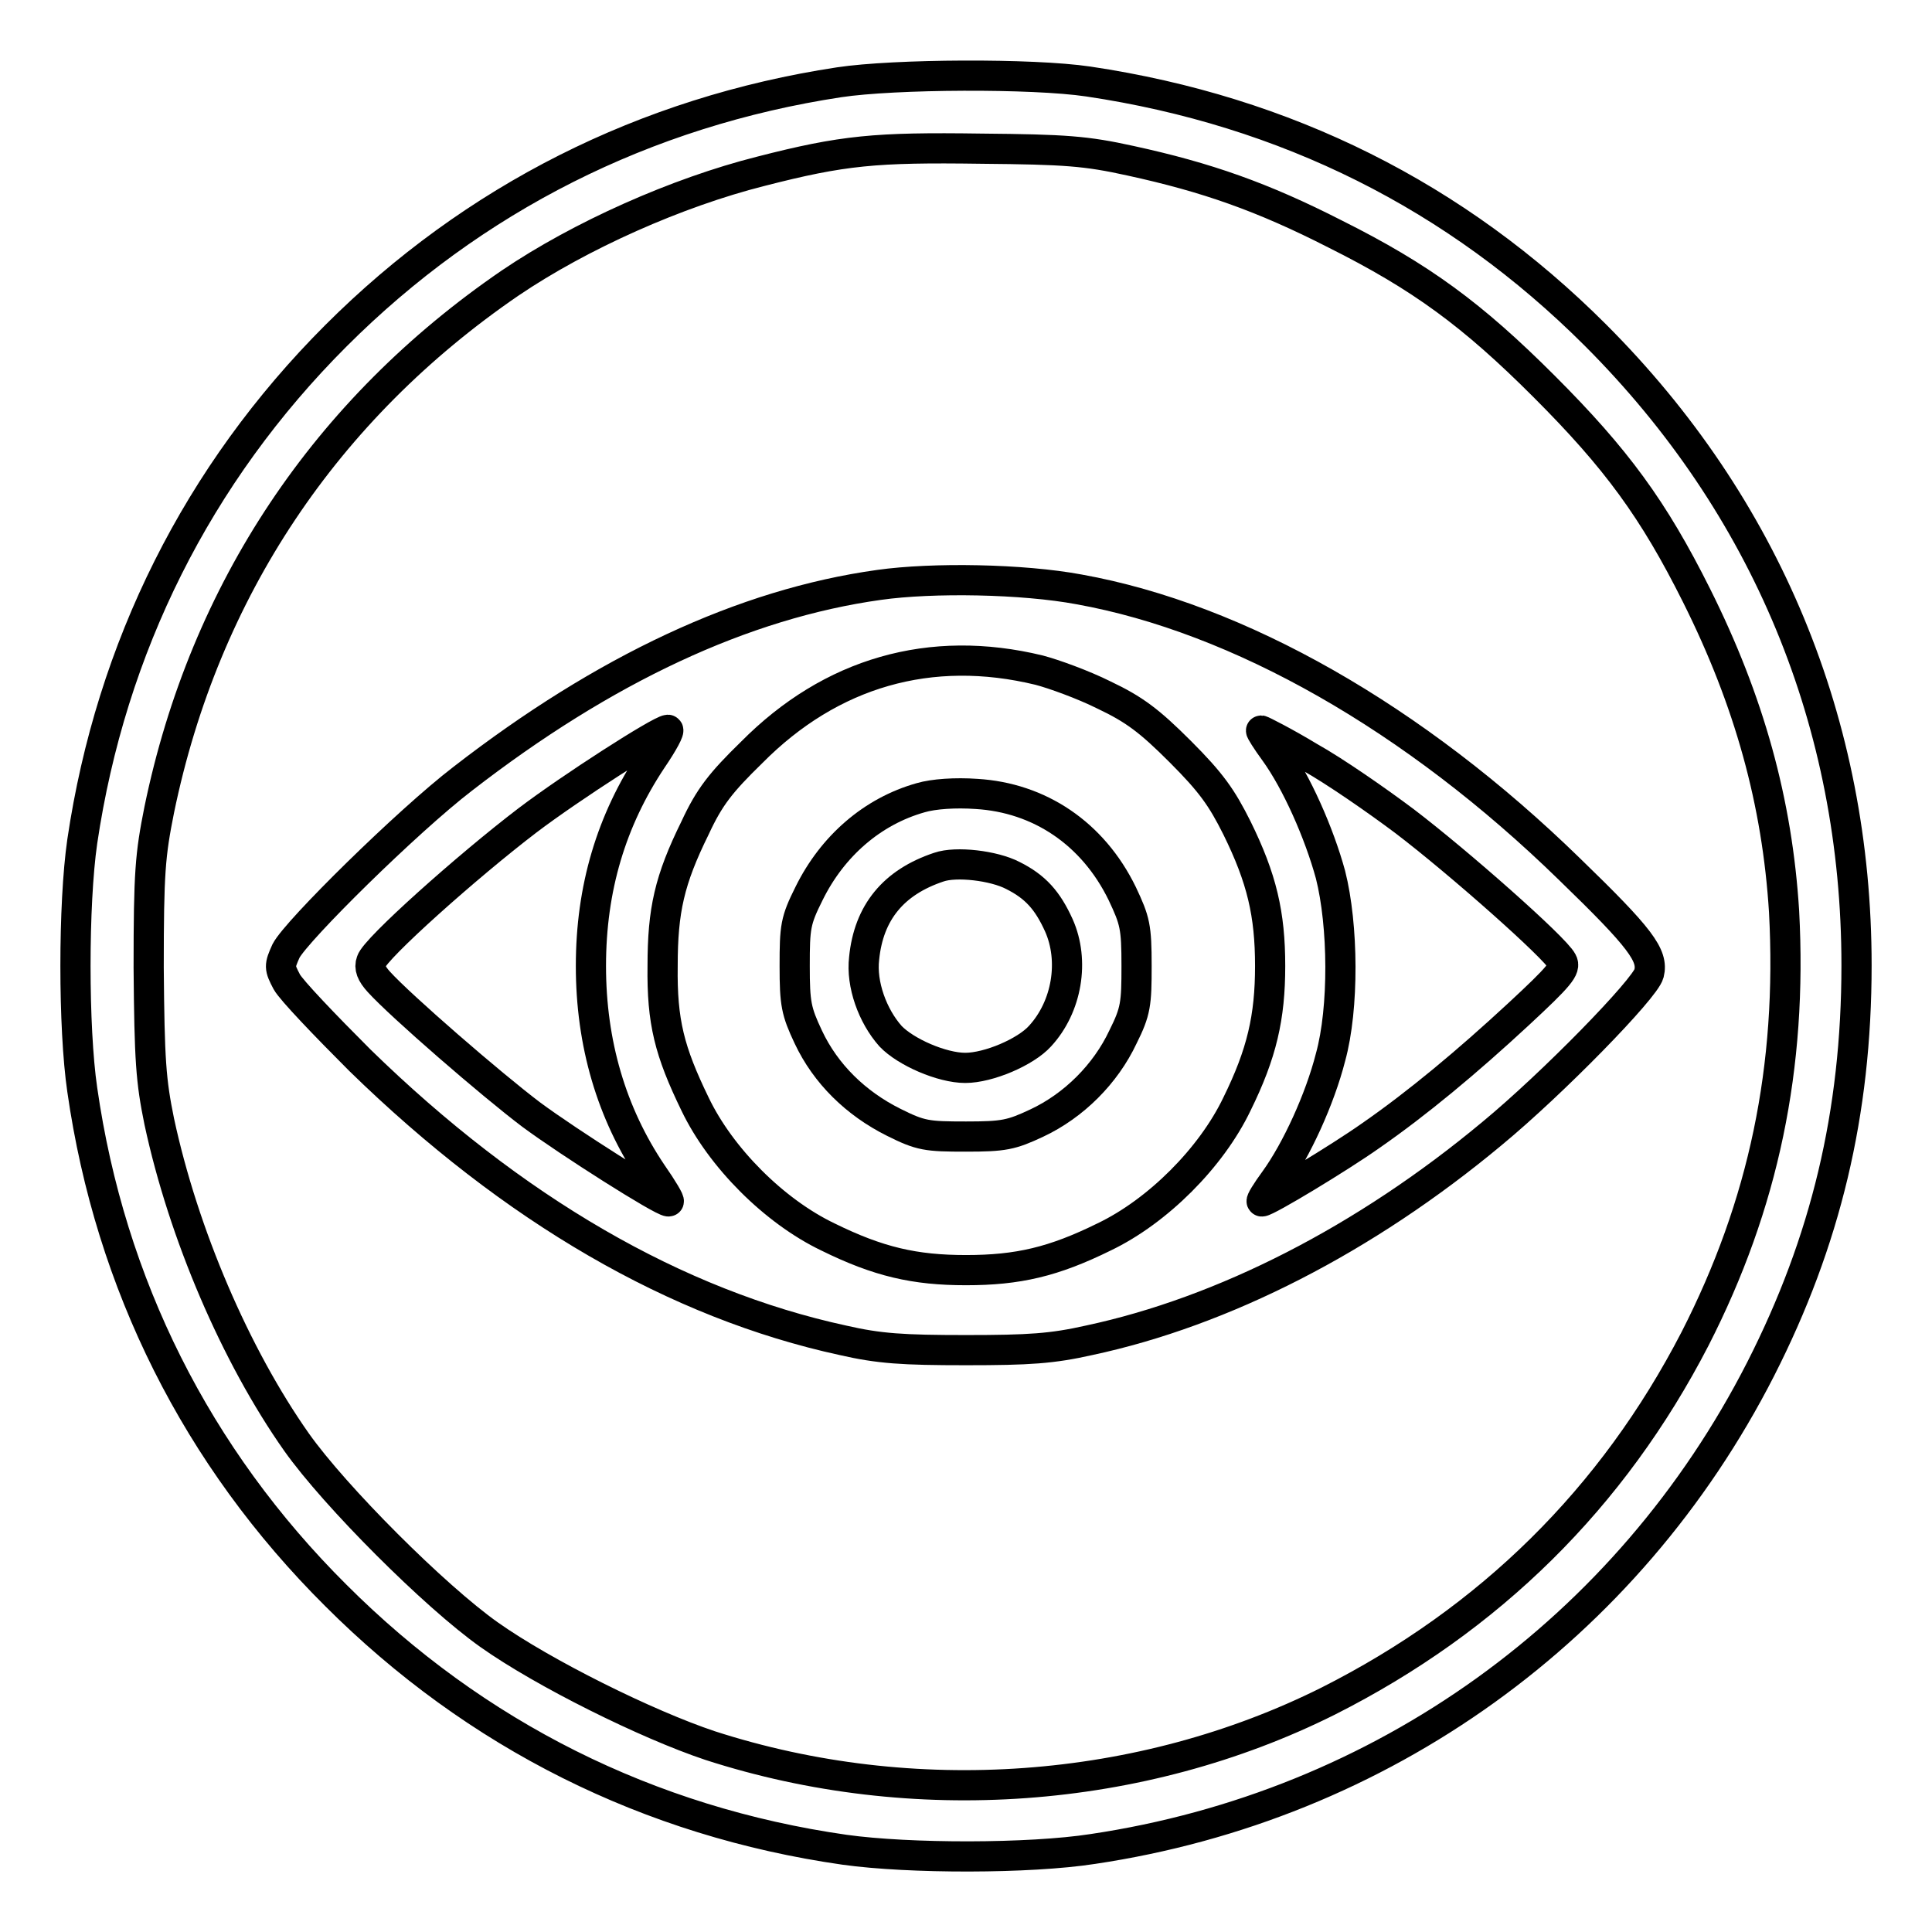
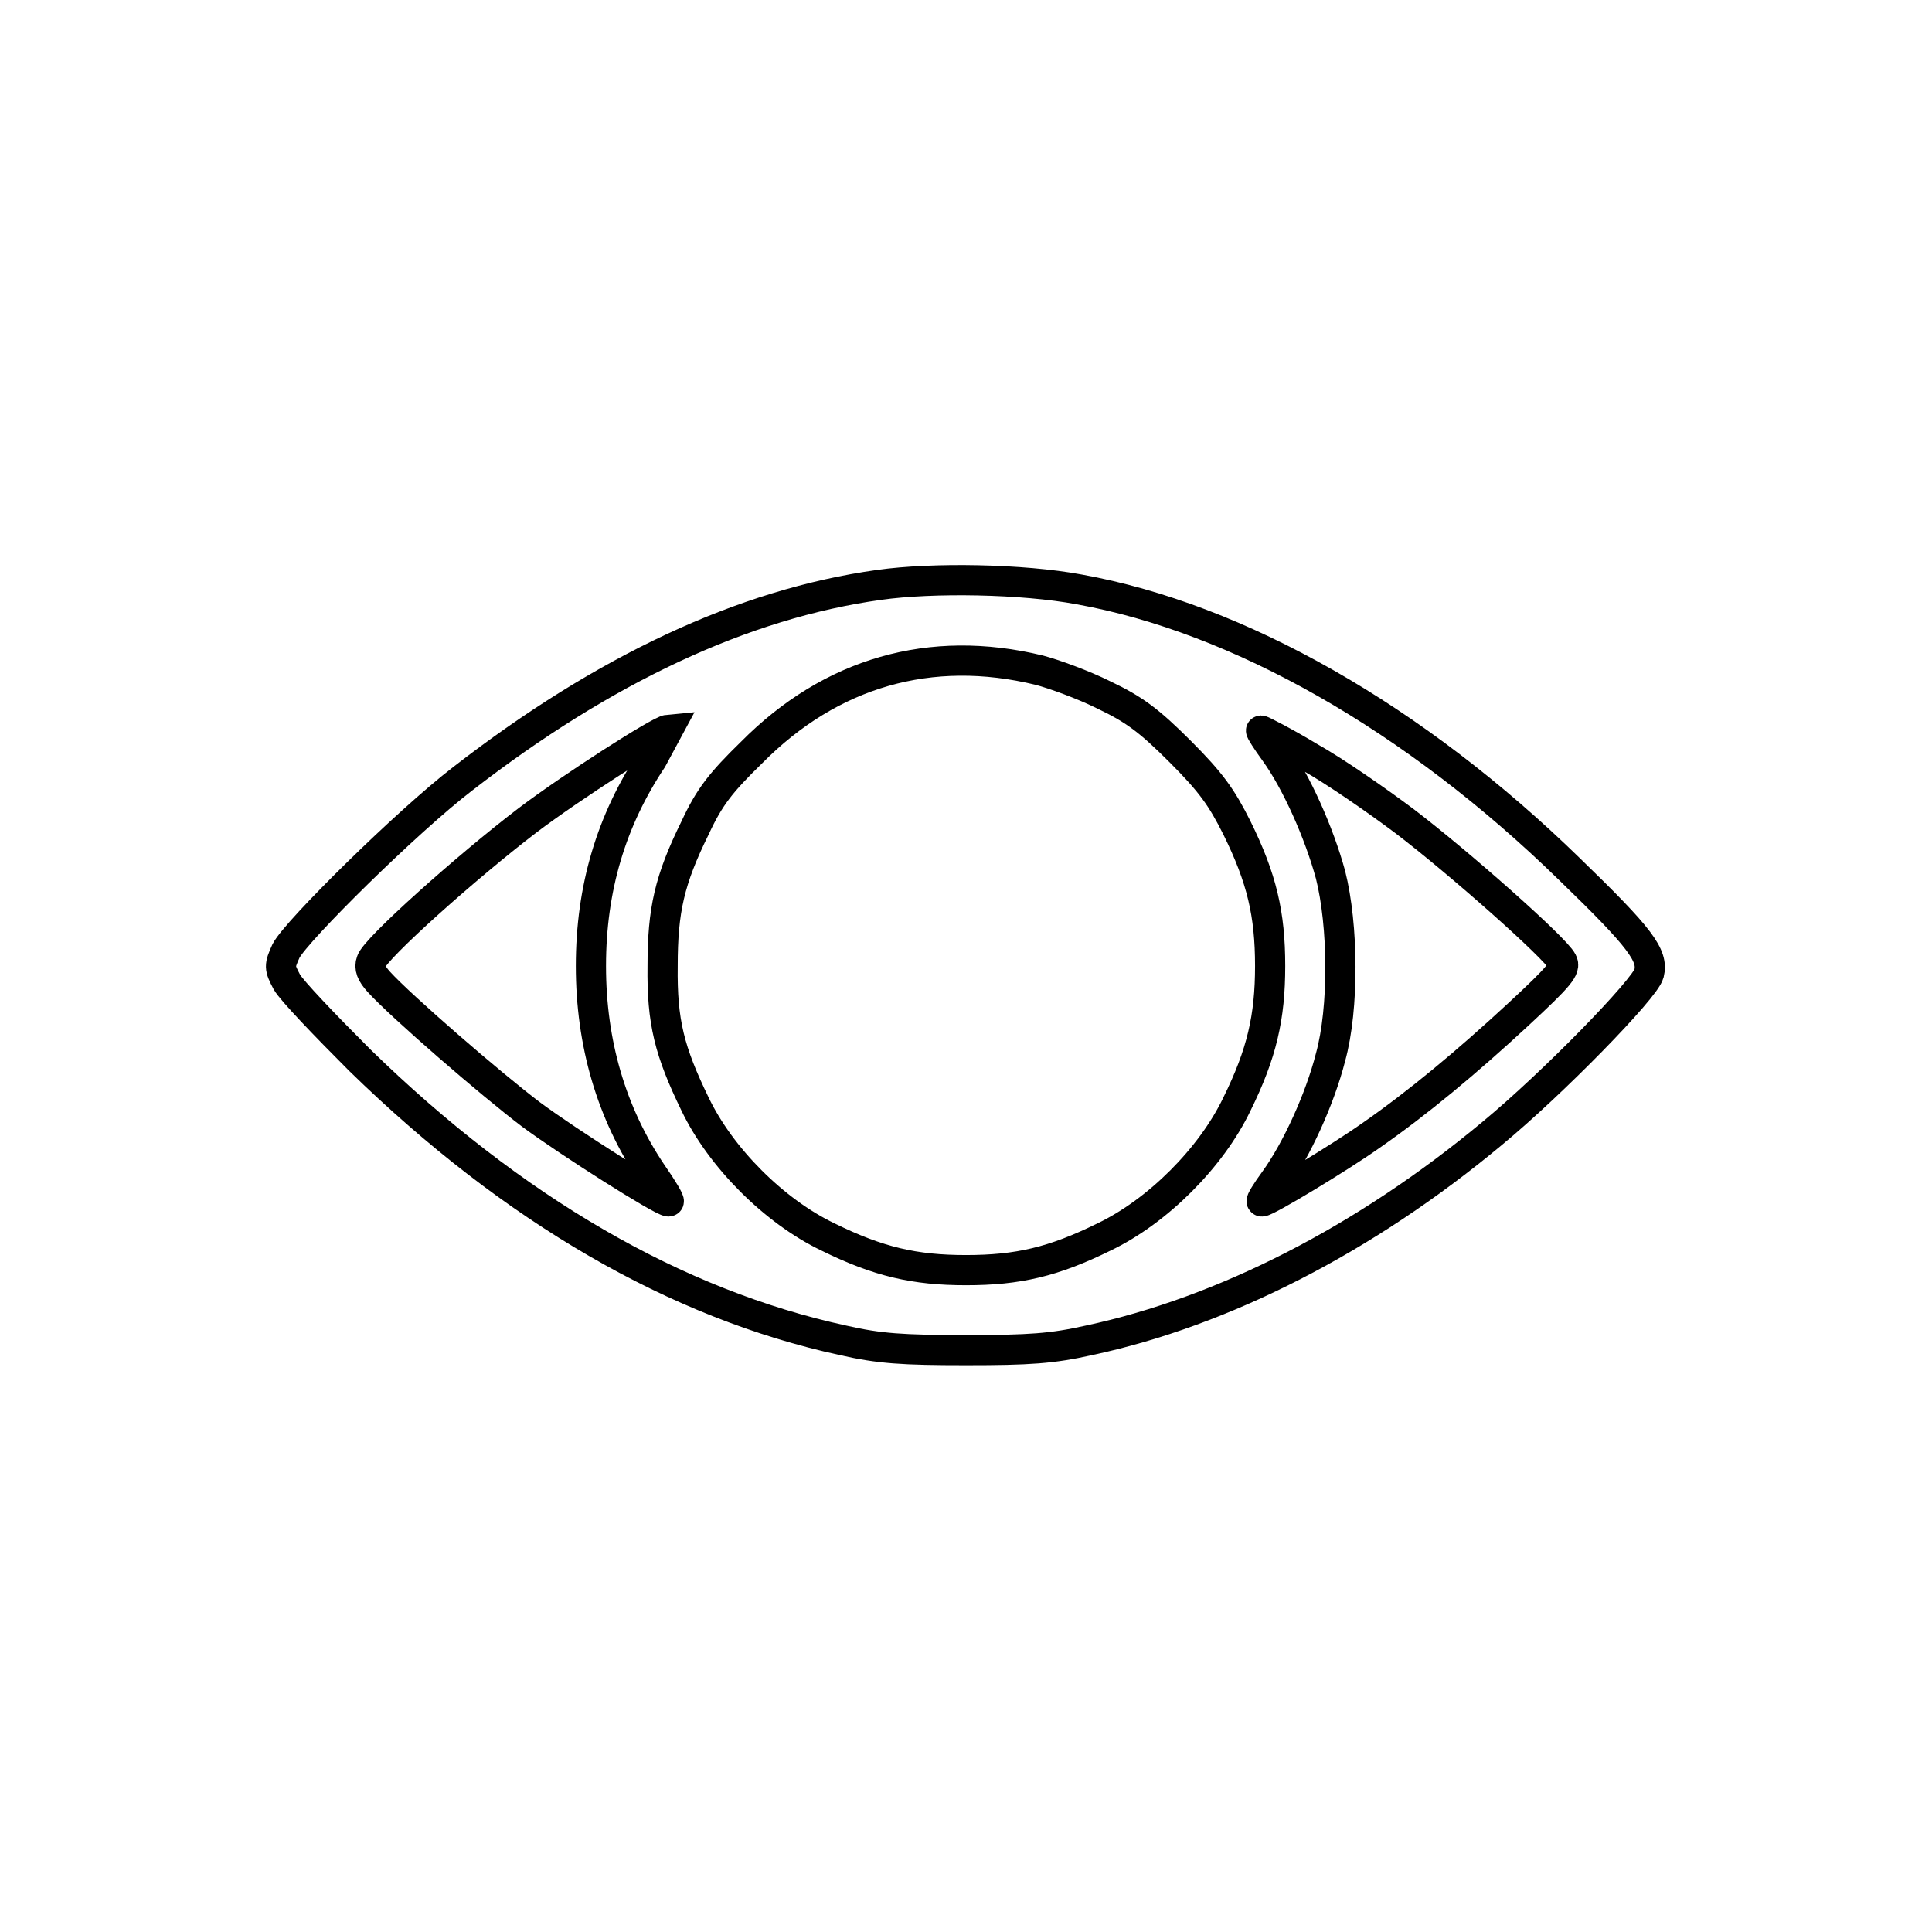
<svg xmlns="http://www.w3.org/2000/svg" version="1.1" x="0px" y="0px" viewBox="0 0 256 256" enable-background="new 0 0 256 256" xml:space="preserve">
  <g>
    <g>
      <g>
-         <path stroke-width="4" fill-opacity="0" stroke="#000000" d="M111.2,10.9c-25.7,3.9-48.5,15.4-66.7,33.6c-18.3,18.3-29.8,41.3-33.6,67c-1.2,8.3-1.2,24.7,0,32.9c3.7,25.8,15.2,48.7,33.6,67c18.5,18.5,41.5,30,67.4,33.7c8.6,1.2,24.5,1.2,32.9-0.1c38.3-5.7,70.9-29.1,88.5-63.6c8.6-16.9,12.7-33.9,12.7-53.5c0-32-12-60.9-34.6-83.5c-18.4-18.4-41-29.7-67.2-33.6C136.8,9.7,118.5,9.8,111.2,10.9z M149.8,21.3c10.1,2.2,17.5,4.8,27.1,9.7c11.4,5.7,18.2,10.7,27.7,20.2c9.6,9.6,14.5,16.3,20.2,27.7c7,14,10.7,27.4,11.6,41.9c1.1,20.6-2.7,38.8-11.8,56.6c-10.9,21.1-27.2,37.2-48.6,48c-24.8,12.4-55,14.6-81.9,5.9c-8.4-2.8-22.1-9.6-29.3-14.7c-7.2-5.1-20.4-18.3-25.5-25.5c-8.1-11.5-15-27.6-18.2-42.5c-1.1-5.4-1.3-8-1.4-20.4c0-12.6,0.2-14.9,1.4-20.9c6-29.1,22.1-53.1,46.5-69.8c9.3-6.3,22.1-12,33.2-14.8c10.9-2.8,15.2-3.2,29.2-3C141.2,19.8,143.9,20,149.8,21.3z" />
-         <path stroke-width="4" fill-opacity="0" stroke="#000000" d="M116.5,77.5C98.5,80,80,88.7,61.3,103.2c-7.3,5.6-22,20.1-23.4,22.8c-0.9,2-0.9,2.2,0.1,4.1c0.6,1.1,5,5.7,9.7,10.4c20.3,19.8,41.9,32.3,64,37.1c4.8,1.1,7.9,1.3,16.3,1.3c8.4,0,11.4-0.2,16.3-1.3c17.8-3.8,36.6-13.4,53.4-27.4c8-6.6,20.3-19.2,20.8-21.2c0.6-2.4-1.1-4.7-10.5-13.8c-20.6-20.1-43.9-33.3-65-37.1C135.5,76.7,123.6,76.5,116.5,77.5z M137.7,88.8c1.9,0.5,5.8,1.9,8.6,3.3c4,1.9,6,3.4,10.1,7.5c4.1,4.1,5.5,6.1,7.5,10.1c3.3,6.7,4.4,11.4,4.4,18.3c0,6.8-1.1,11.6-4.4,18.3c-3.4,7.1-10.5,14.2-17.6,17.6c-6.7,3.3-11.4,4.4-18.3,4.4c-6.8,0-11.6-1.1-18.3-4.4c-7.1-3.4-14.2-10.5-17.6-17.6c-3.4-7-4.4-10.9-4.3-18.3c0-7.4,0.9-11.4,4.3-18.3c1.9-4.1,3.4-6,7.5-10C110.1,89.1,123.3,85.3,137.7,88.8z M86.4,100.6c-5.4,8.1-8.1,17.1-8.1,27.4c0,10.2,2.7,19.5,8.1,27.5c1.4,2,2.4,3.7,2.2,3.7c-0.9,0-13.2-7.8-18.2-11.5c-5.3-4-17.3-14.4-20.2-17.6c-1-1.1-1.3-1.9-1-2.7c0.5-1.7,12.7-12.6,20.7-18.7c5.8-4.4,17.5-11.9,18.6-12C88.8,96.7,87.9,98.4,86.4,100.6z M173.5,100.3c3.4,1.9,9,5.8,12.6,8.5c7.1,5.4,20,16.8,20.9,18.6c0.5,0.9-0.3,1.9-5.8,7c-6.8,6.3-13.4,11.8-19.6,16.1c-4.1,2.9-13.7,8.7-14.4,8.7c-0.2,0,0.6-1.3,1.7-2.8c2.9-4,6-10.8,7.4-16.3c1.8-6.5,1.7-17.5,0-24.2c-1.5-5.5-4.5-12.3-7.4-16.3c-1.1-1.5-1.9-2.8-1.8-2.8S170.2,98.3,173.5,100.3z" />
-         <path stroke-width="4" fill-opacity="0" stroke="#000000" d="M122,105.7c-6.4,1.8-11.7,6.4-14.8,12.7c-1.8,3.6-1.9,4.4-1.9,9.6c0,5,0.2,6,1.8,9.4c2.3,4.9,6.3,8.8,11.3,11.3c3.6,1.8,4.4,1.9,9.6,1.9c5,0,6-0.2,9.4-1.8c4.9-2.3,9.1-6.5,11.4-11.4c1.7-3.4,1.8-4.4,1.8-9.4c0-5.2-0.2-6-1.9-9.6c-3.9-8-11-12.7-19.3-13.2C126.6,105,123.7,105.2,122,105.7z M134.2,116c3,1.5,4.6,3.3,6.1,6.6c2.1,4.7,1.1,10.8-2.5,14.7c-1.9,2.1-6.8,4.2-9.9,4.2c-3.1,0-7.9-2.1-9.9-4.2c-2.4-2.7-3.9-6.9-3.5-10.3c0.6-6.1,3.9-10.1,9.9-12.1C126.7,114.1,131.7,114.7,134.2,116z" />
+         <path stroke-width="4" fill-opacity="0" stroke="#000000" d="M116.5,77.5C98.5,80,80,88.7,61.3,103.2c-7.3,5.6-22,20.1-23.4,22.8c-0.9,2-0.9,2.2,0.1,4.1c0.6,1.1,5,5.7,9.7,10.4c20.3,19.8,41.9,32.3,64,37.1c4.8,1.1,7.9,1.3,16.3,1.3c8.4,0,11.4-0.2,16.3-1.3c17.8-3.8,36.6-13.4,53.4-27.4c8-6.6,20.3-19.2,20.8-21.2c0.6-2.4-1.1-4.7-10.5-13.8c-20.6-20.1-43.9-33.3-65-37.1C135.5,76.7,123.6,76.5,116.5,77.5z M137.7,88.8c1.9,0.5,5.8,1.9,8.6,3.3c4,1.9,6,3.4,10.1,7.5c4.1,4.1,5.5,6.1,7.5,10.1c3.3,6.7,4.4,11.4,4.4,18.3c0,6.8-1.1,11.6-4.4,18.3c-3.4,7.1-10.5,14.2-17.6,17.6c-6.7,3.3-11.4,4.4-18.3,4.4c-6.8,0-11.6-1.1-18.3-4.4c-7.1-3.4-14.2-10.5-17.6-17.6c-3.4-7-4.4-10.9-4.3-18.3c0-7.4,0.9-11.4,4.3-18.3c1.9-4.1,3.4-6,7.5-10C110.1,89.1,123.3,85.3,137.7,88.8z M86.4,100.6c-5.4,8.1-8.1,17.1-8.1,27.4c0,10.2,2.7,19.5,8.1,27.5c1.4,2,2.4,3.7,2.2,3.7c-0.9,0-13.2-7.8-18.2-11.5c-5.3-4-17.3-14.4-20.2-17.6c-1-1.1-1.3-1.9-1-2.7c0.5-1.7,12.7-12.6,20.7-18.7c5.8-4.4,17.5-11.9,18.6-12z M173.5,100.3c3.4,1.9,9,5.8,12.6,8.5c7.1,5.4,20,16.8,20.9,18.6c0.5,0.9-0.3,1.9-5.8,7c-6.8,6.3-13.4,11.8-19.6,16.1c-4.1,2.9-13.7,8.7-14.4,8.7c-0.2,0,0.6-1.3,1.7-2.8c2.9-4,6-10.8,7.4-16.3c1.8-6.5,1.7-17.5,0-24.2c-1.5-5.5-4.5-12.3-7.4-16.3c-1.1-1.5-1.9-2.8-1.8-2.8S170.2,98.3,173.5,100.3z" />
      </g>
    </g>
  </g>
</svg>